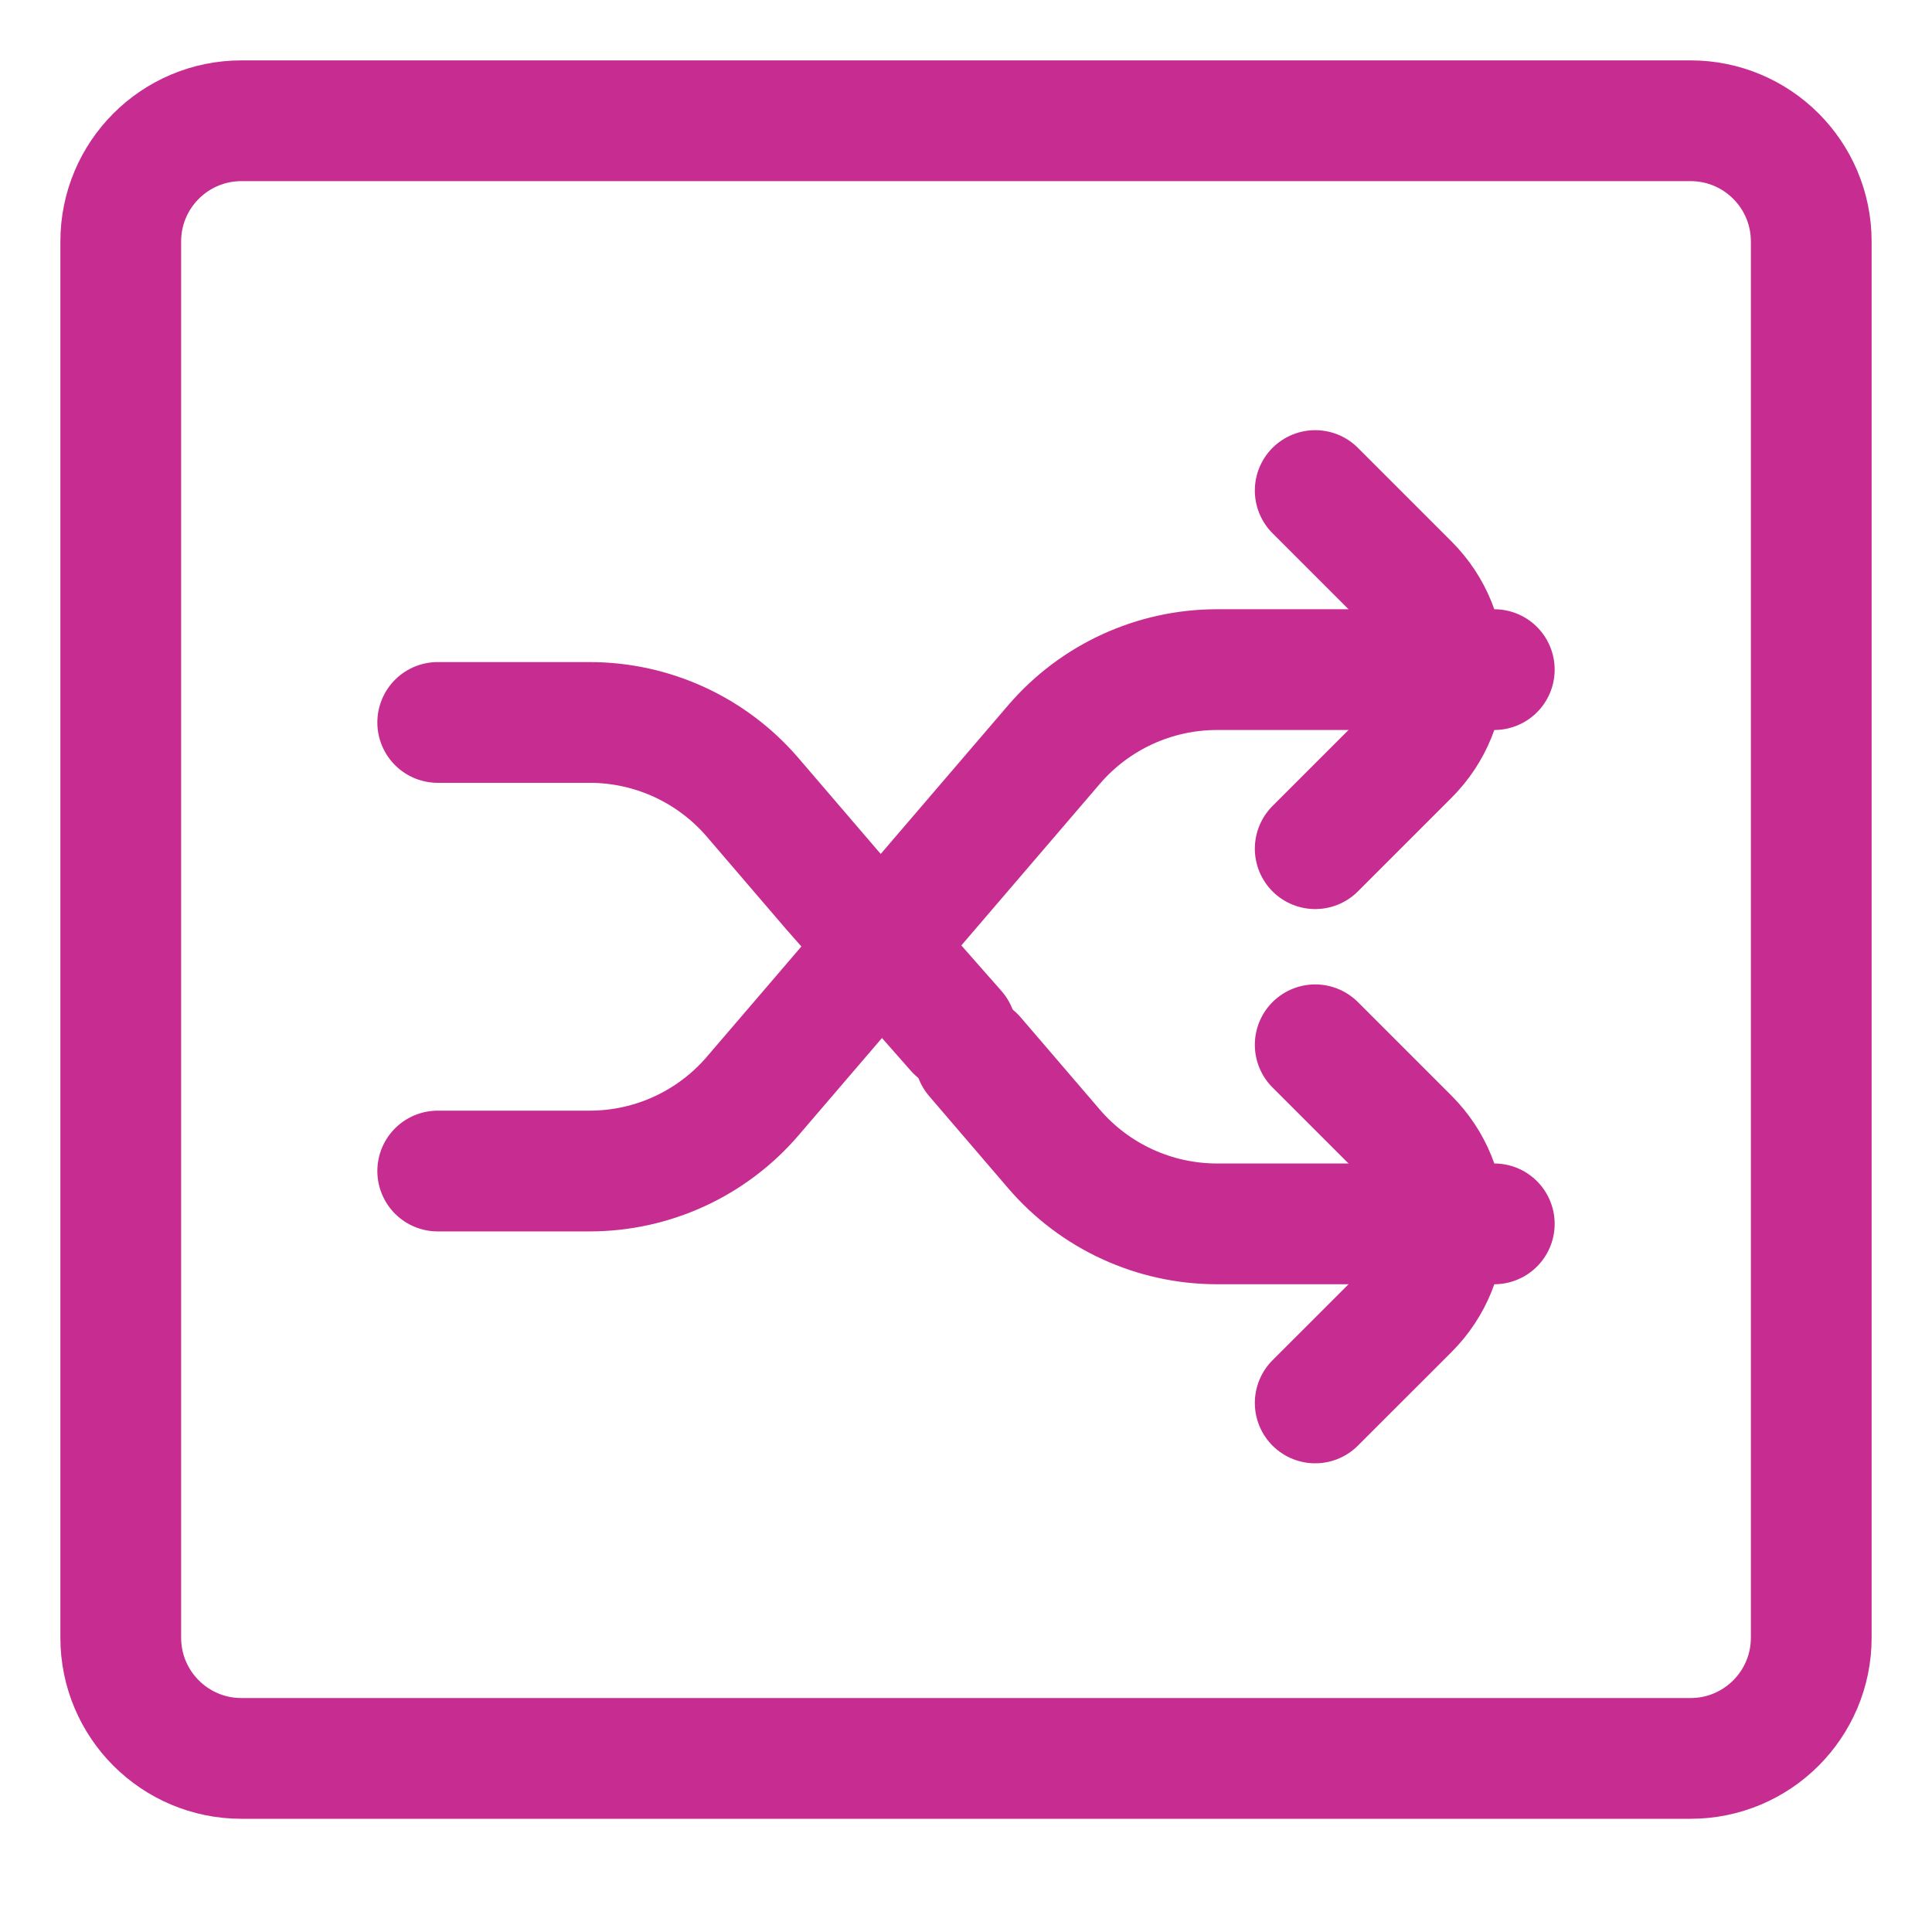
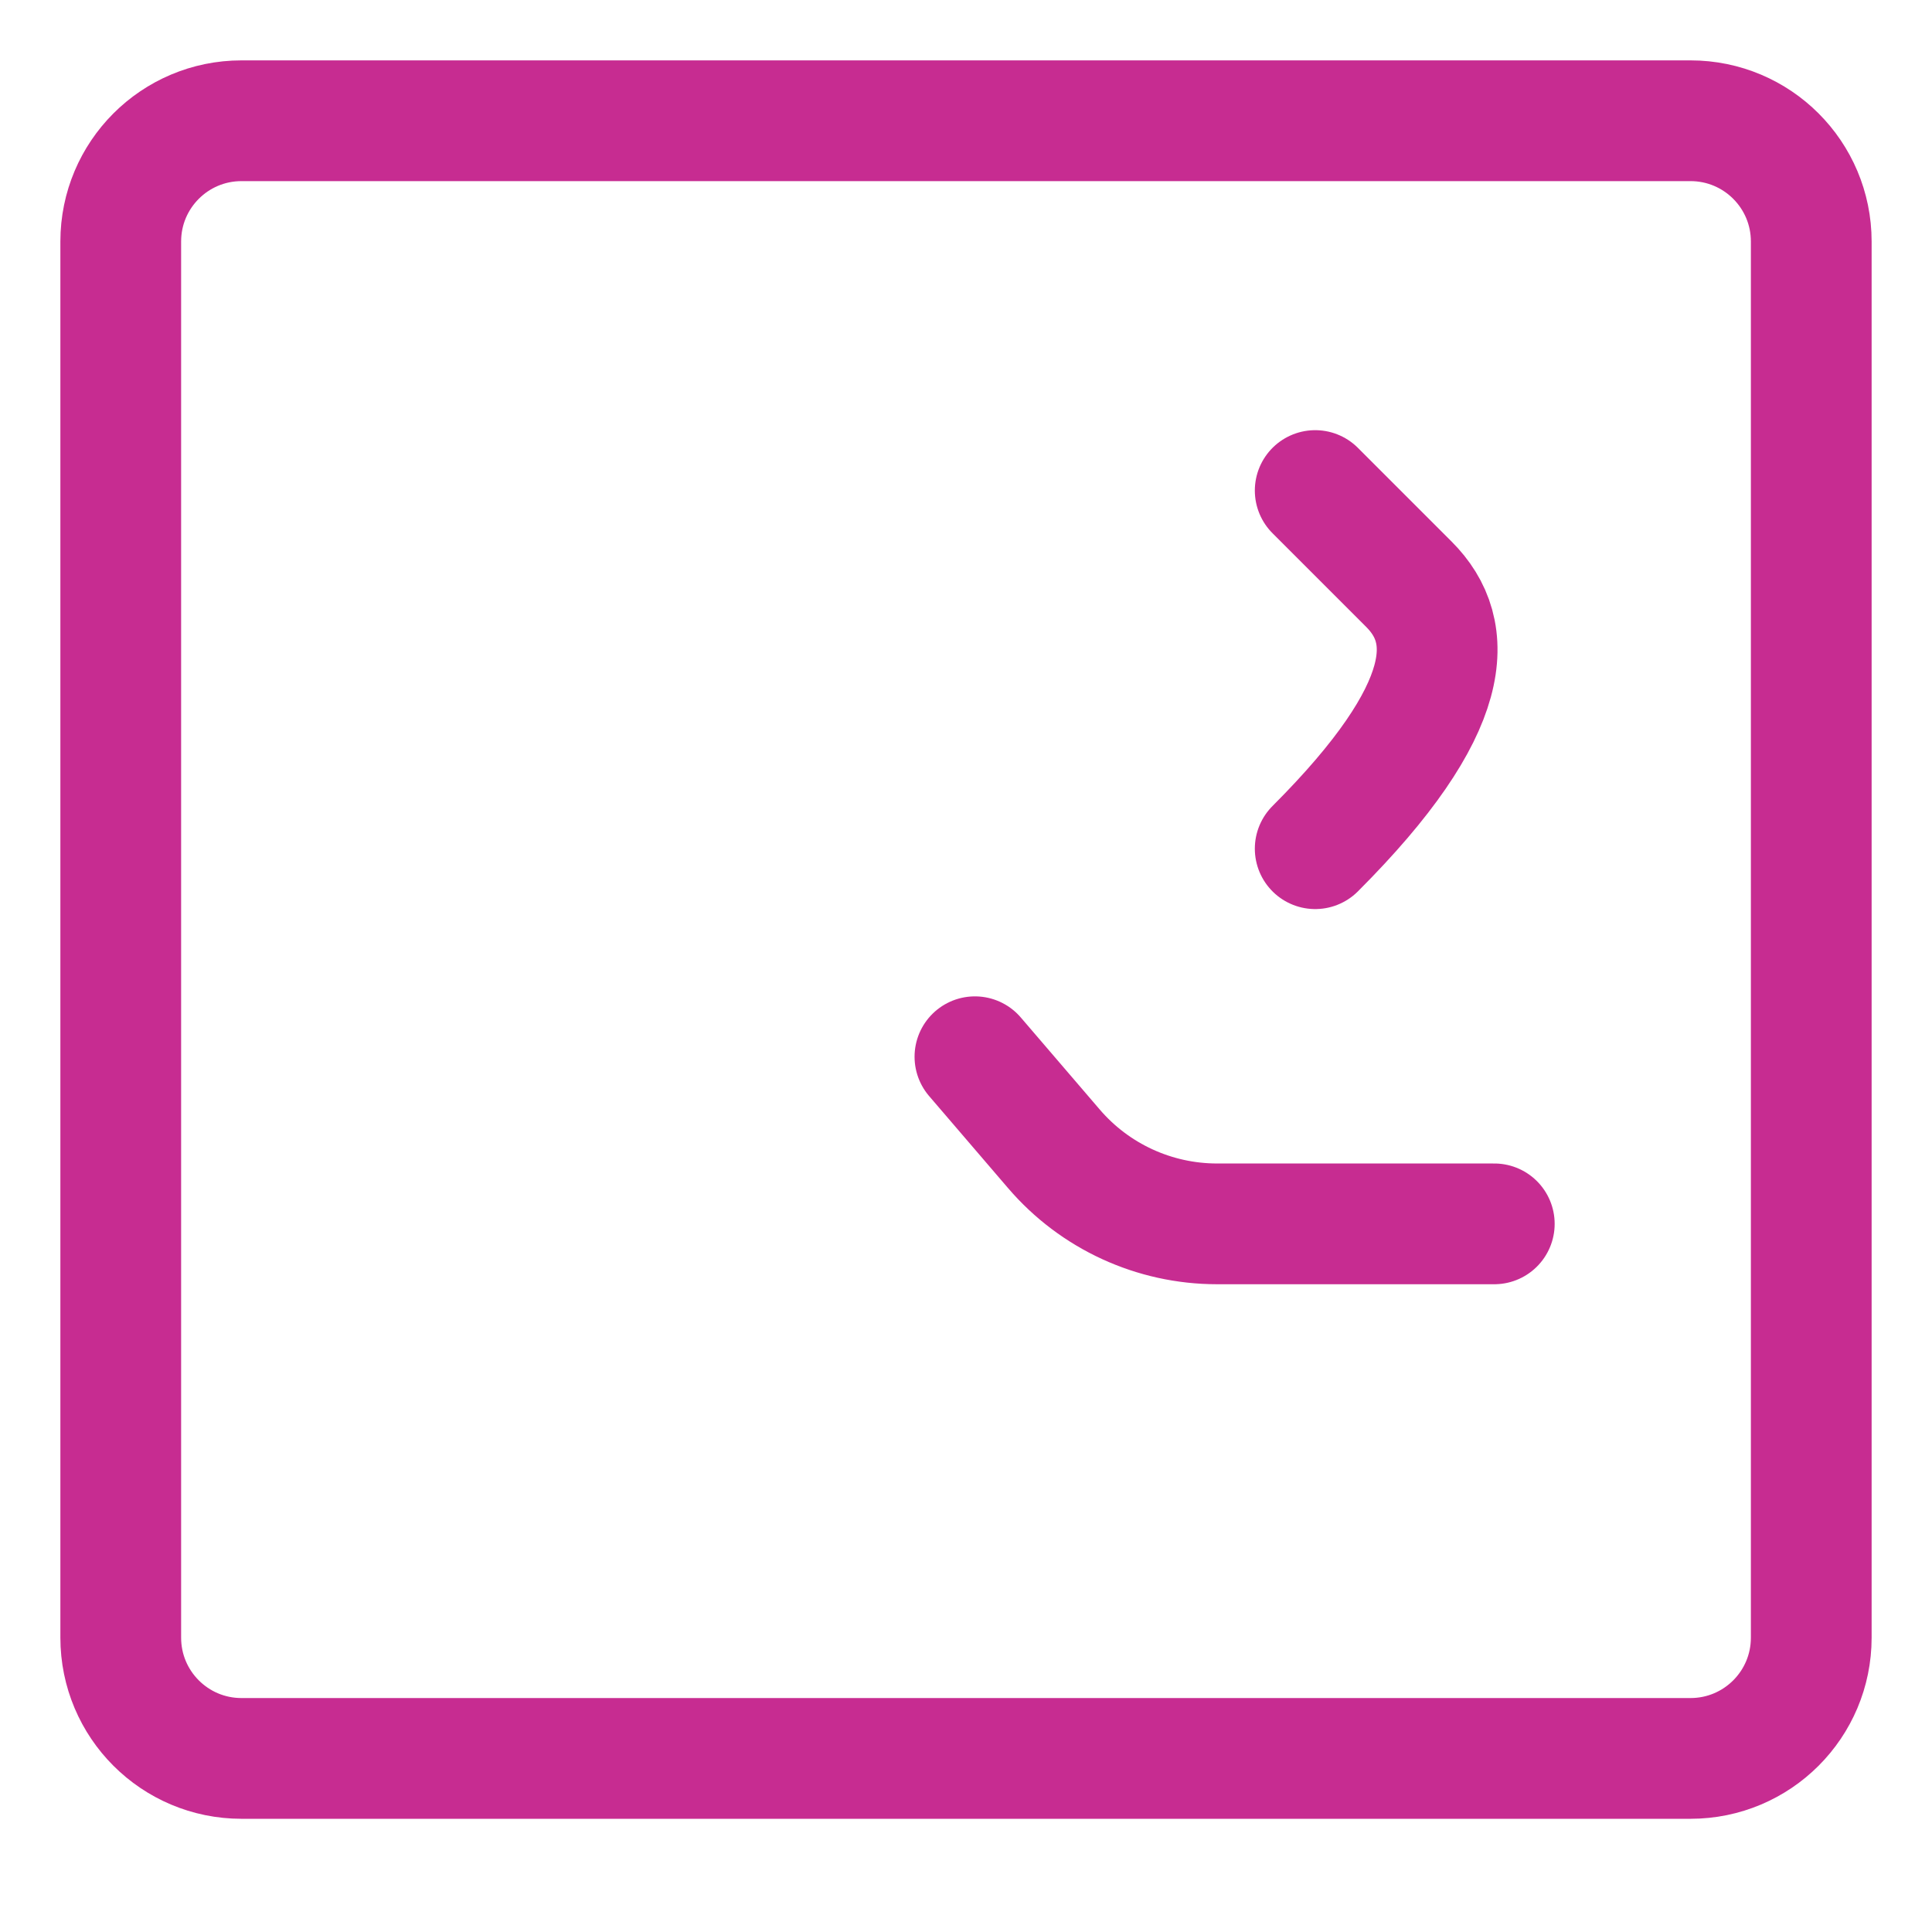
<svg xmlns="http://www.w3.org/2000/svg" width="32" height="32" viewBox="0 0 32 32" fill="none">
  <path d="M28 2H4C2.895 2 2 2.895 2 4V27.125C2 28.23 2.895 29.125 4 29.125H28C29.105 29.125 30 28.23 30 27.125V4C30 2.895 29.105 2 28 2Z" stroke="#C72C91" stroke-width="2" stroke-linecap="round" stroke-linejoin="round" />
-   <path d="M7.25 19.396H9.766C10.805 19.396 11.792 18.942 12.468 18.153L17.456 12.334C18.132 11.545 19.119 11.091 20.158 11.091H24.75" stroke="#C72C91" stroke-width="2" stroke-linecap="round" stroke-linejoin="round" />
  <path d="M16.148 17.503L17.456 19.028C18.132 19.817 19.119 20.271 20.158 20.271H24.75" stroke="#C72C91" stroke-width="2" stroke-linecap="round" stroke-linejoin="round" />
-   <path d="M7.25 11.966H9.766C10.805 11.966 11.792 12.42 12.468 13.209L13.773 14.731L15.837 17.075" stroke="#C72C91" stroke-width="2" stroke-linecap="round" stroke-linejoin="round" />
-   <path d="M21.784 14.057L23.336 12.505C24.117 11.724 24.117 10.458 23.336 9.677L21.784 8.125" stroke="#C72C91" stroke-width="2" stroke-linecap="round" stroke-linejoin="round" />
-   <path d="M21.784 17.305L23.336 18.857C24.117 19.638 24.117 20.904 23.336 21.686L21.784 23.237" stroke="#C72C91" stroke-width="2" stroke-linecap="round" stroke-linejoin="round" />
+   <path d="M21.784 14.057C24.117 11.724 24.117 10.458 23.336 9.677L21.784 8.125" stroke="#C72C91" stroke-width="2" stroke-linecap="round" stroke-linejoin="round" />
</svg>